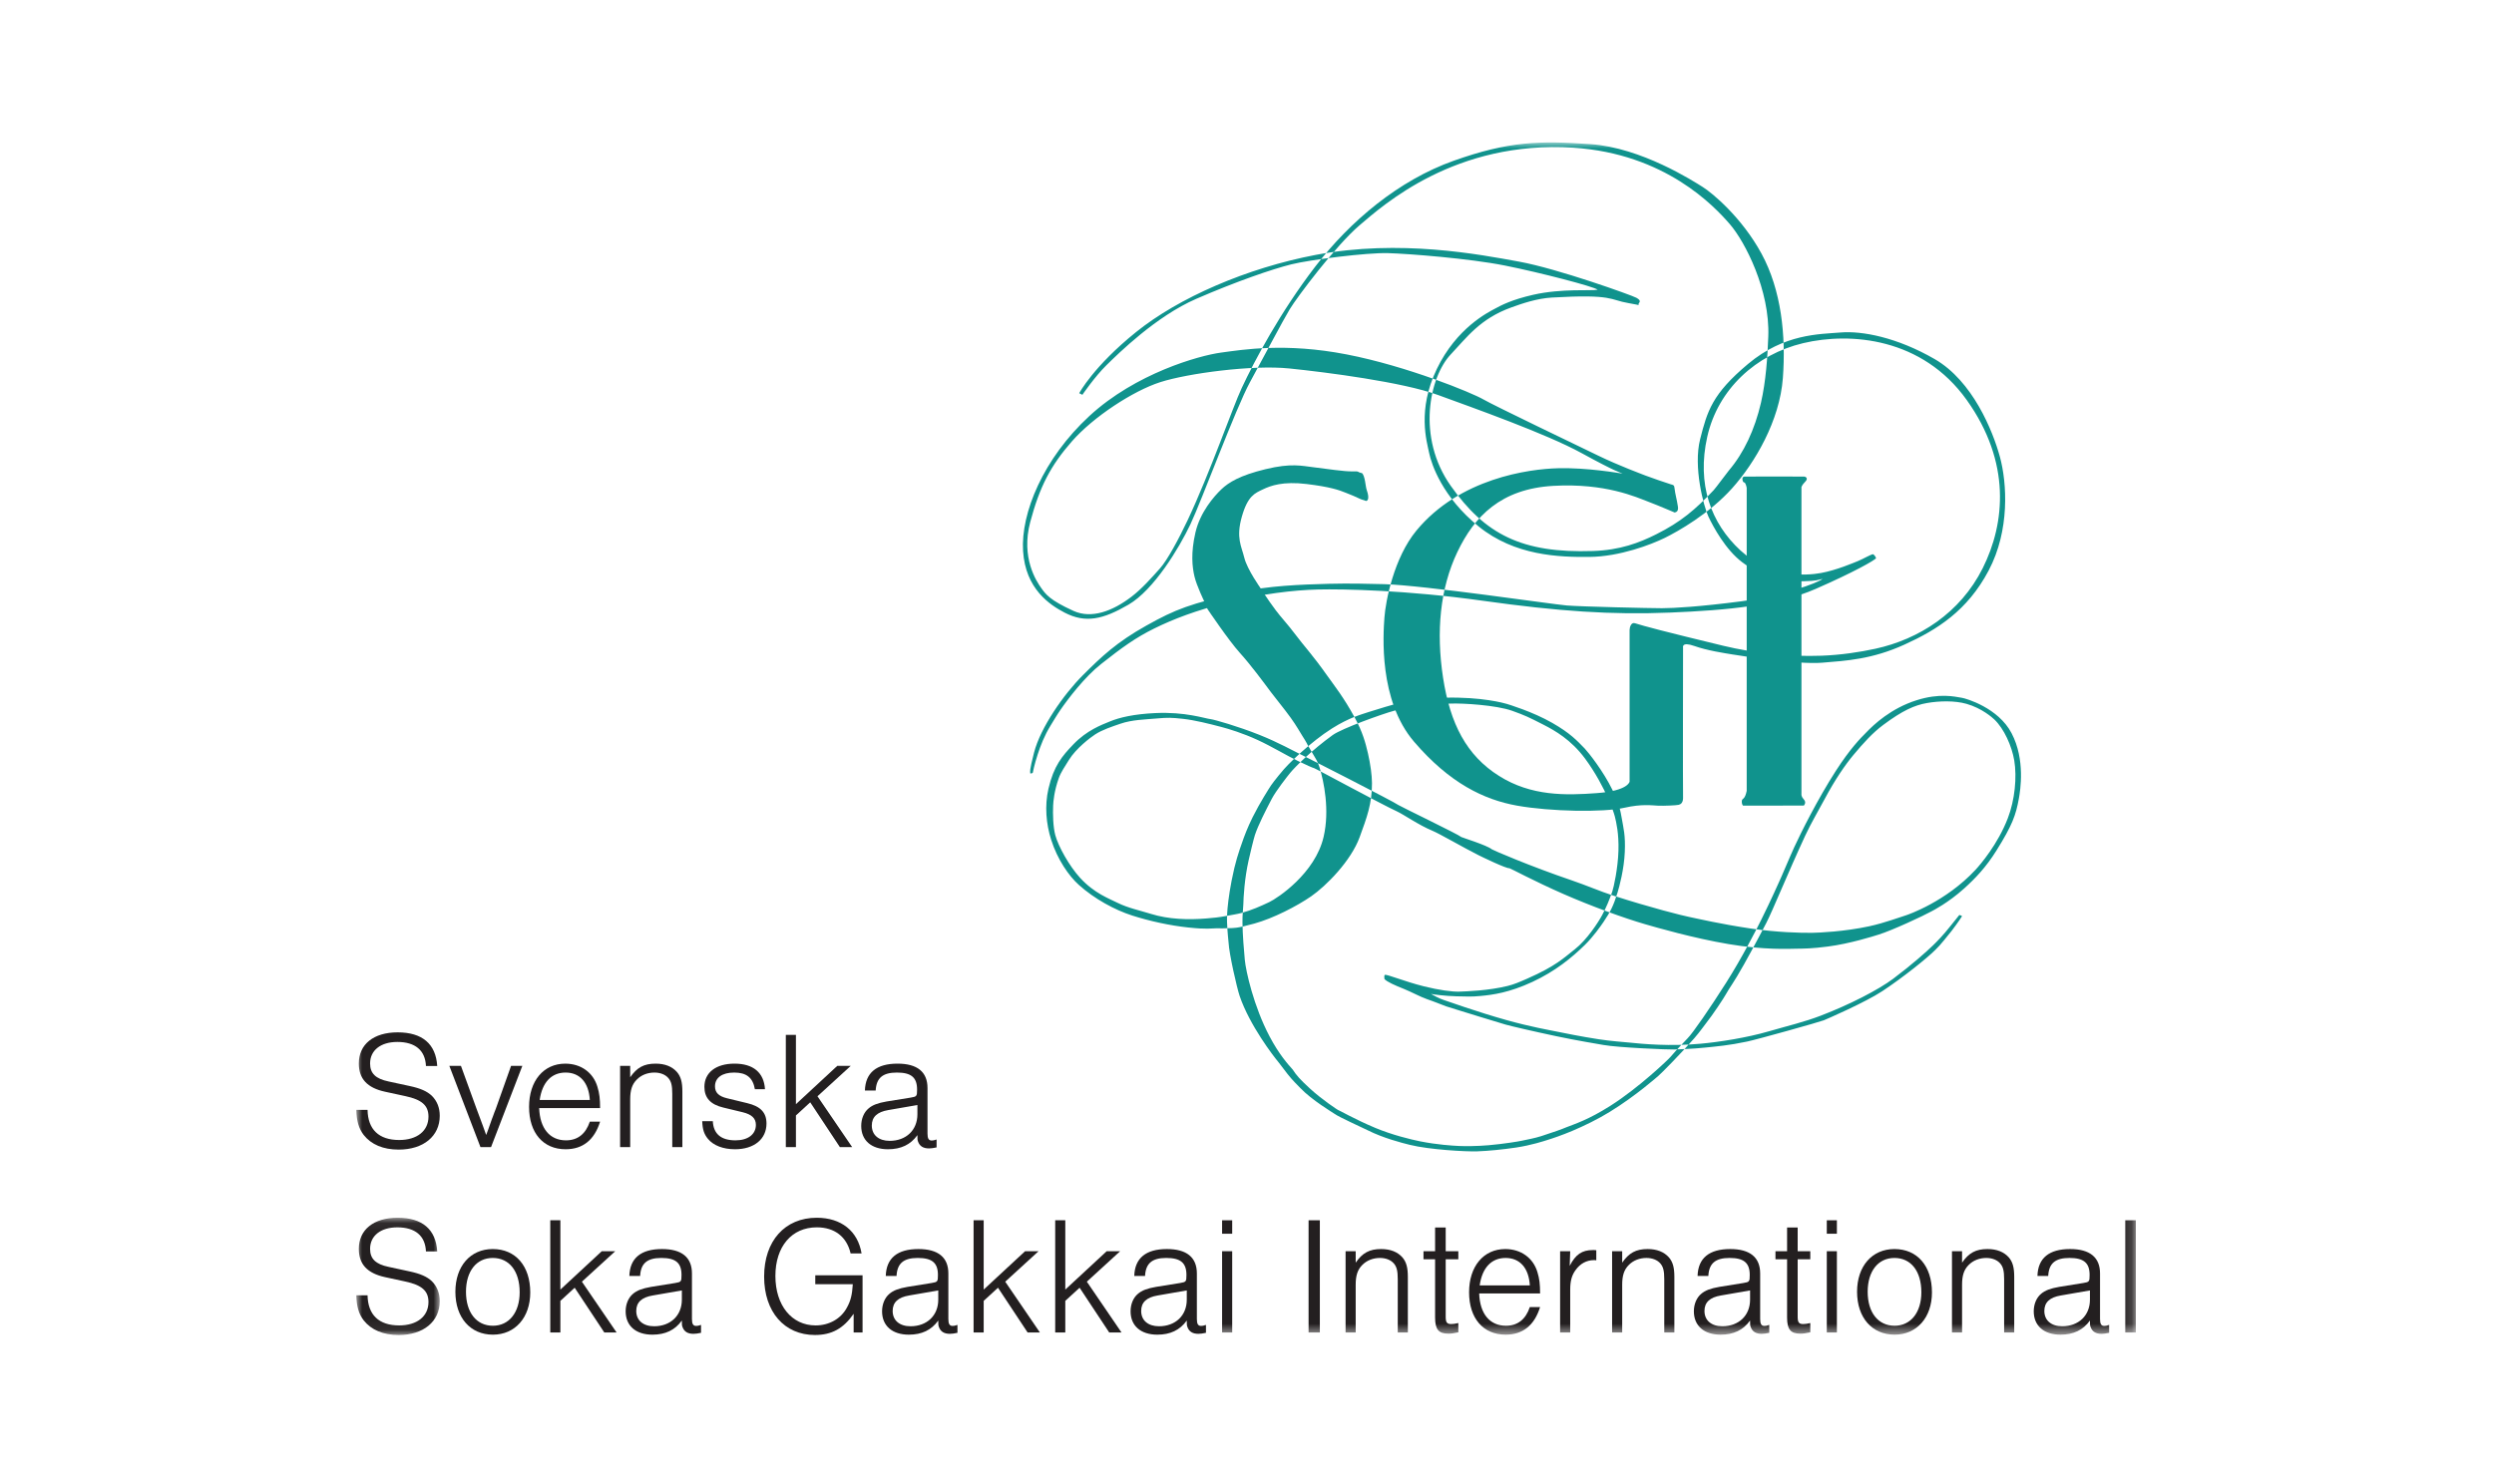
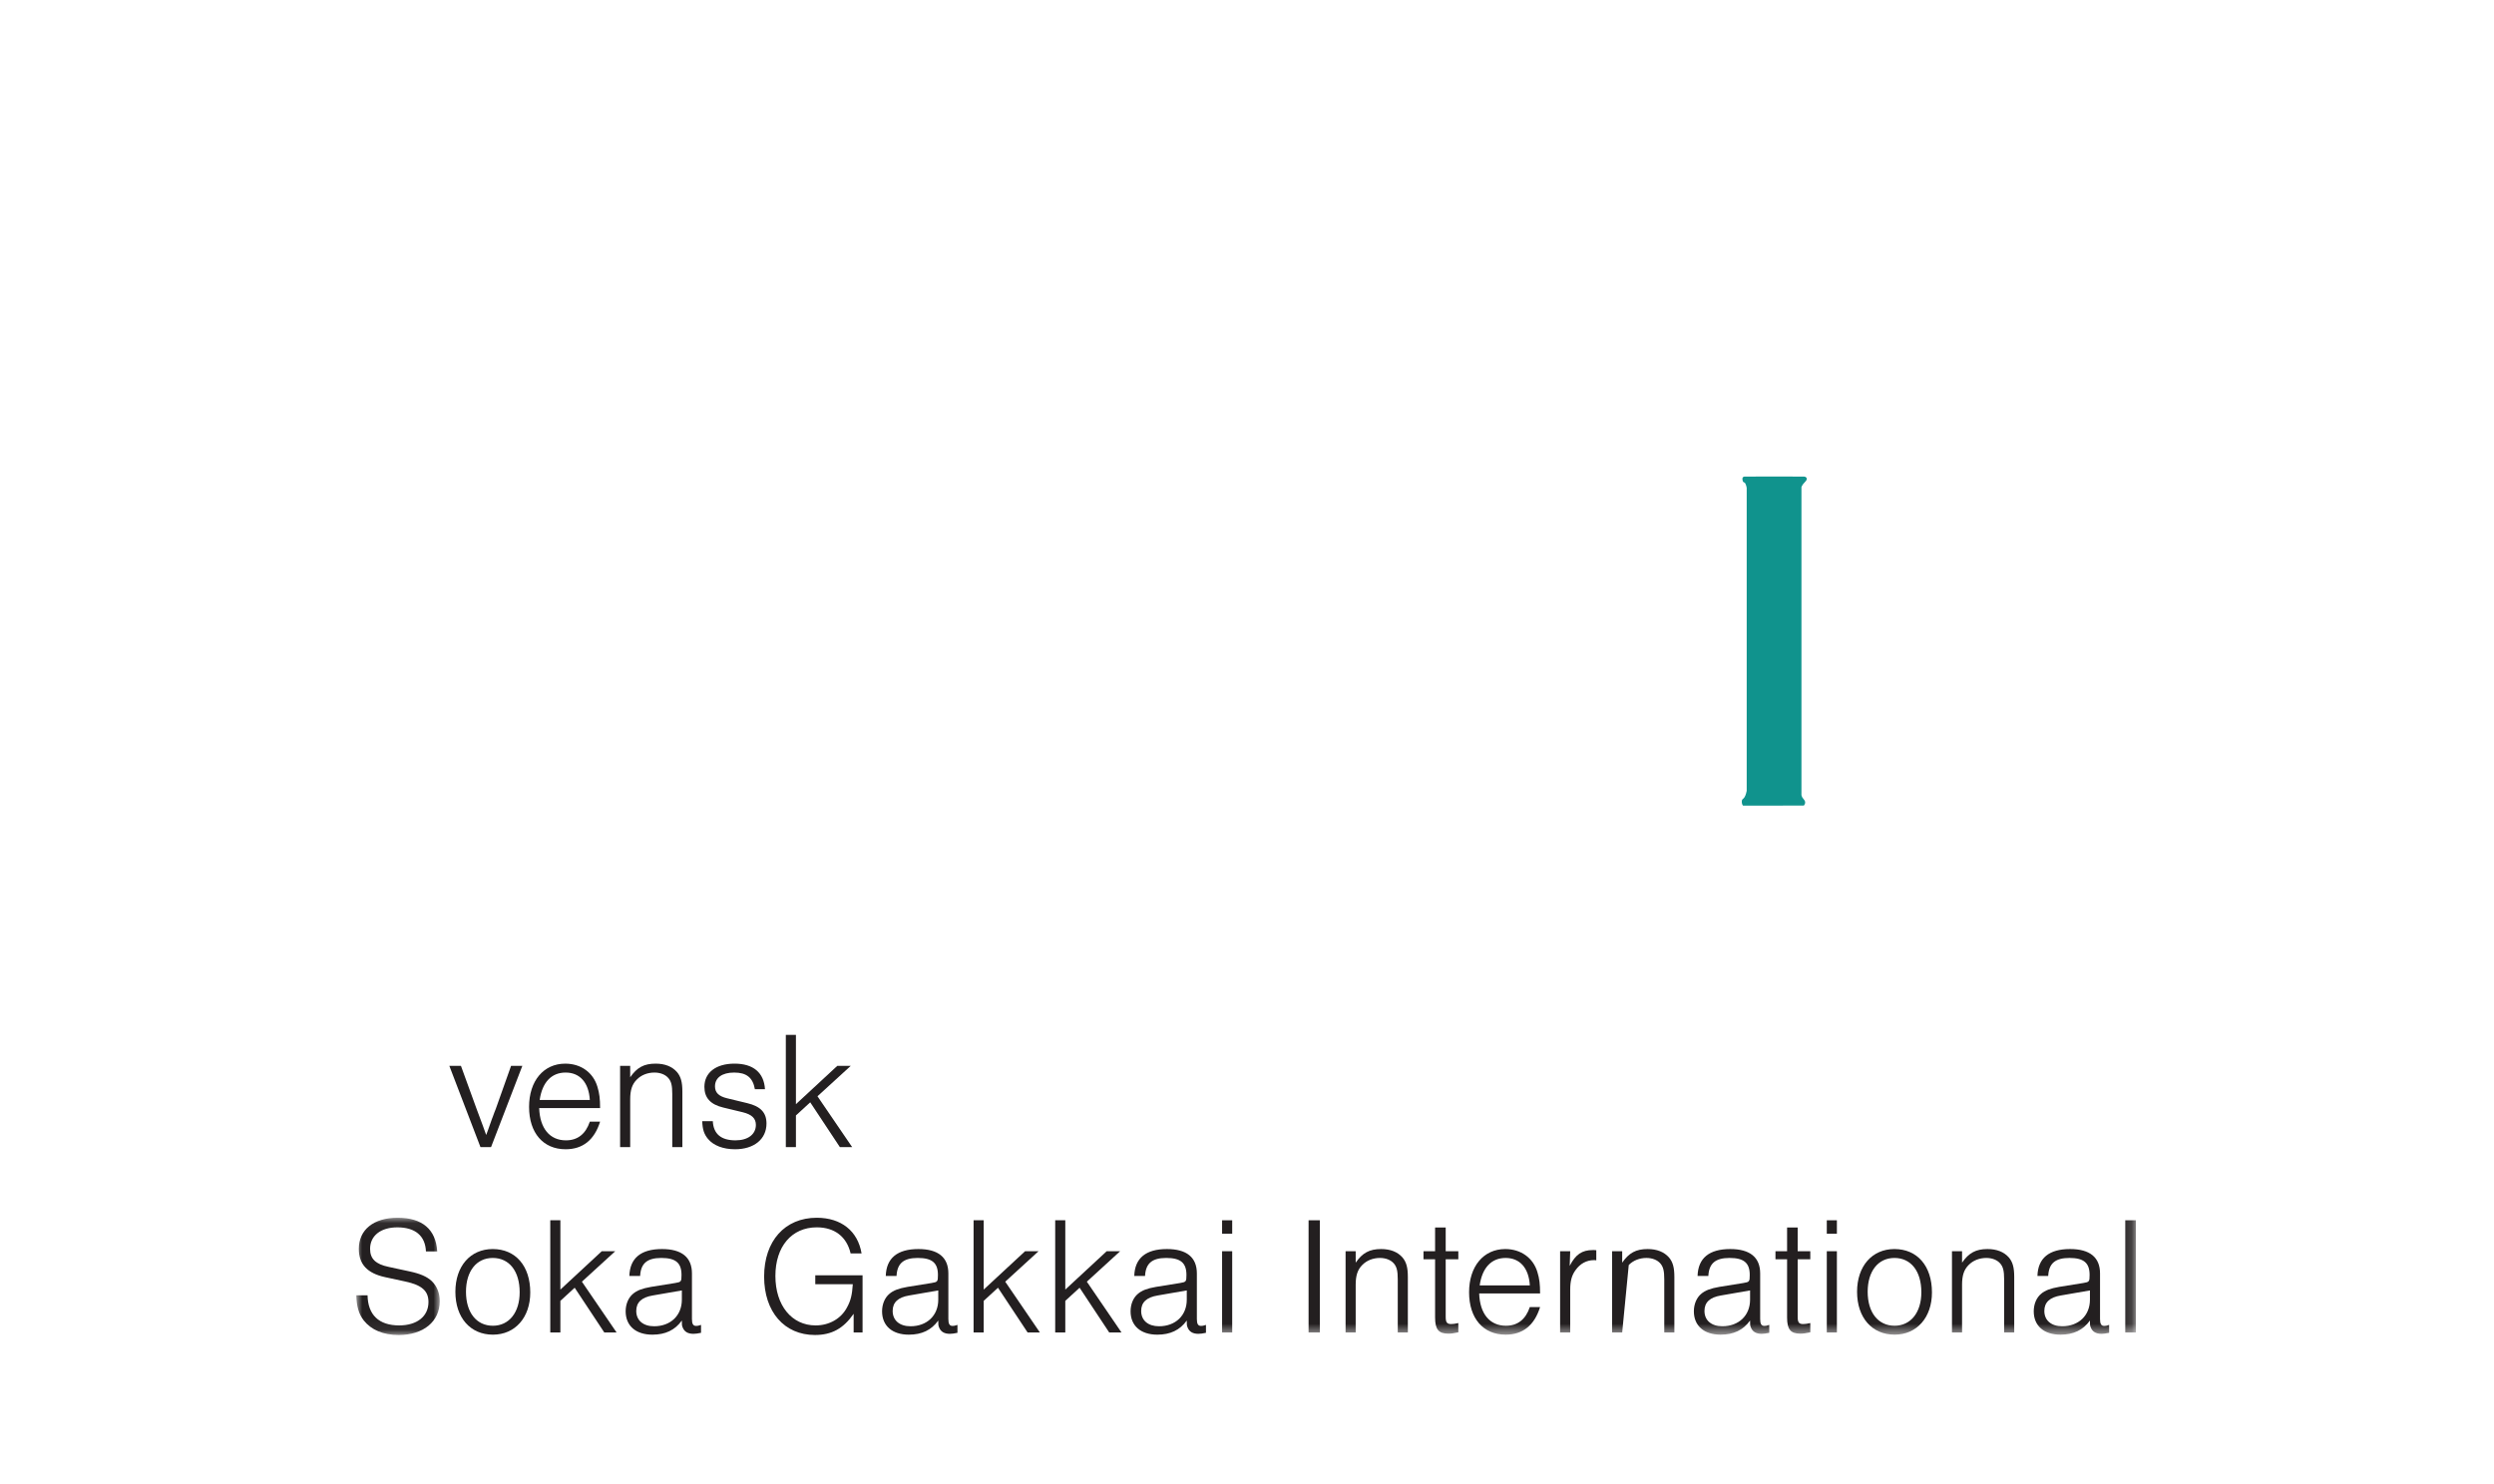
<svg xmlns="http://www.w3.org/2000/svg" xmlns:xlink="http://www.w3.org/1999/xlink" width="210px" height="125px" viewBox="0 0 210 125" version="1.1">
  <title>sgi-soka-gakkai-international</title>
  <desc>Created with Sketch.</desc>
  <defs>
    <polygon id="path-1" points="7.028 9.938 0 9.938 0 0.062 7.028 0.062" />
    <polygon id="path-3" points="0 100.443 149.844 100.443 149.844 0 0 0" />
  </defs>
  <g id="Symbols" stroke="none" stroke-width="1" fill="none" fill-rule="evenodd">
    <g id="sgi-soka-gakkai-international">
      <g id="Page-1" transform="translate(30, 12)">
        <g id="Group-3" transform="translate(0, 90.505)">
          <mask id="mask-2" fill="white">
            <use xlink:href="#path-1" />
          </mask>
          <g id="Clip-2" />
          <path d="M5.866,2.896 C5.809,1.578 4.959,0.87 3.457,0.87 C2.055,0.87 1.162,1.578 1.162,2.683 C1.162,3.519 1.629,3.973 2.72,4.199 L4.492,4.582 C5.413,4.78 5.951,5.021 6.362,5.404 C6.801,5.843 7.028,6.41 7.028,7.09 C7.028,8.804 5.653,9.938 3.57,9.938 C2.267,9.938 1.261,9.513 0.624,8.705 C0.213,8.167 0.028,7.558 -9.31677019e-05,6.594 L0.949,6.594 C0.978,8.238 1.899,9.13 3.613,9.13 C5.115,9.13 6.078,8.365 6.078,7.161 C6.078,6.226 5.526,5.73 4.123,5.432 L2.423,5.064 C0.921,4.738 0.213,3.973 0.213,2.683 C0.213,1.068 1.46,0.062 3.486,0.062 C5.554,0.062 6.702,1.04 6.815,2.896 L5.866,2.896 Z" id="Fill-1" fill="#231F20" mask="url(#mask-2)" />
        </g>
        <path d="M9.237,96.801 C9.237,98.544 10.115,99.663 11.504,99.663 C12.864,99.663 13.757,98.544 13.757,96.844 C13.757,95.059 12.878,93.953 11.49,93.953 C10.115,93.953 9.237,95.072 9.237,96.801 M14.649,96.858 C14.649,98.969 13.374,100.414 11.504,100.414 C9.605,100.414 8.344,98.983 8.344,96.801 C8.344,94.647 9.605,93.202 11.49,93.202 C13.417,93.202 14.649,94.633 14.649,96.858" id="Fill-4" fill="#231F20" />
        <polygon id="Fill-6" fill="#231F20" points="21.917 100.23 20.883 100.23 18.389 96.461 17.185 97.566 17.185 100.23 16.334 100.23 16.334 90.779 17.185 90.779 17.185 96.617 20.67 93.386 21.804 93.386 18.998 95.951" />
        <path d="M24.962,97.113 C24.027,97.269 23.574,97.694 23.574,98.416 C23.574,99.21 24.155,99.706 25.076,99.706 C26.465,99.706 27.414,98.799 27.414,97.467 L27.414,96.688 L24.962,97.113 Z M22.993,95.469 C23.036,93.967 23.971,93.202 25.742,93.202 C27.4,93.202 28.264,93.897 28.264,95.257 L28.264,99.096 C28.264,99.507 28.363,99.677 28.618,99.677 C28.732,99.677 28.816,99.663 29.029,99.592 L29.029,100.258 C28.732,100.315 28.59,100.343 28.391,100.343 C27.91,100.343 27.612,100.159 27.47,99.776 C27.414,99.606 27.414,99.592 27.414,99.224 C26.833,100.031 26.025,100.414 24.934,100.414 C23.532,100.414 22.681,99.663 22.681,98.445 C22.681,97.849 22.908,97.297 23.305,96.971 C23.631,96.688 24.084,96.518 24.821,96.39 L26.847,96.064 C27.357,95.979 27.385,95.951 27.385,95.384 C27.385,94.364 26.889,93.953 25.685,93.953 C24.495,93.953 23.956,94.407 23.9,95.469 L22.993,95.469 Z" id="Fill-8" fill="#231F20" />
        <path d="M42.629,95.413 L42.629,100.23 L41.878,100.23 L41.878,98.657 C41.014,99.904 40.022,100.442 38.62,100.442 C36.041,100.442 34.341,98.487 34.341,95.526 C34.341,92.522 36.083,90.567 38.776,90.567 C40.83,90.567 42.233,91.686 42.545,93.57 L41.623,93.57 C41.298,92.168 40.278,91.374 38.776,91.374 C36.664,91.374 35.29,92.99 35.29,95.469 C35.29,97.949 36.664,99.635 38.676,99.635 C39.824,99.635 40.816,99.068 41.312,98.133 C41.638,97.552 41.751,97.042 41.808,96.164 L38.648,96.164 L38.648,95.413 L42.629,95.413 Z" id="Fill-10" fill="#231F20" />
        <path d="M46.553,97.113 C45.618,97.269 45.164,97.694 45.164,98.416 C45.164,99.21 45.745,99.706 46.666,99.706 C48.055,99.706 49.004,98.799 49.004,97.467 L49.004,96.688 L46.553,97.113 Z M44.584,95.469 C44.626,93.967 45.561,93.202 47.332,93.202 C48.99,93.202 49.854,93.897 49.854,95.257 L49.854,99.096 C49.854,99.507 49.954,99.677 50.209,99.677 C50.322,99.677 50.407,99.663 50.62,99.592 L50.62,100.258 C50.322,100.315 50.181,100.343 49.982,100.343 C49.5,100.343 49.203,100.159 49.061,99.776 C49.004,99.606 49.004,99.592 49.004,99.224 C48.423,100.031 47.616,100.414 46.525,100.414 C45.122,100.414 44.272,99.663 44.272,98.445 C44.272,97.849 44.499,97.297 44.895,96.971 C45.221,96.688 45.675,96.518 46.411,96.39 L48.437,96.064 C48.948,95.979 48.976,95.951 48.976,95.384 C48.976,94.364 48.48,93.953 47.276,93.953 C46.086,93.953 45.547,94.407 45.49,95.469 L44.584,95.469 Z" id="Fill-12" fill="#231F20" />
        <polygon id="Fill-14" fill="#231F20" points="57.561 100.23 56.527 100.23 54.033 96.461 52.829 97.566 52.829 100.23 51.978 100.23 51.978 90.779 52.829 90.779 52.829 96.617 56.314 93.386 57.448 93.386 54.643 95.951" />
        <polygon id="Fill-16" fill="#231F20" points="64.433 100.23 63.398 100.23 60.905 96.461 59.7 97.566 59.7 100.23 58.85 100.23 58.85 90.779 59.7 90.779 59.7 96.617 63.185 93.386 64.319 93.386 61.514 95.951" />
        <path d="M67.478,97.113 C66.543,97.269 66.089,97.694 66.089,98.416 C66.089,99.21 66.67,99.706 67.591,99.706 C68.98,99.706 69.929,98.799 69.929,97.467 L69.929,96.688 L67.478,97.113 Z M65.508,95.469 C65.551,93.967 66.486,93.202 68.257,93.202 C69.915,93.202 70.779,93.897 70.779,95.257 L70.779,99.096 C70.779,99.507 70.878,99.677 71.134,99.677 C71.247,99.677 71.332,99.663 71.545,99.592 L71.545,100.258 C71.247,100.315 71.105,100.343 70.907,100.343 C70.425,100.343 70.127,100.159 69.986,99.776 C69.929,99.606 69.929,99.592 69.929,99.224 C69.348,100.031 68.541,100.414 67.449,100.414 C66.047,100.414 65.197,99.663 65.197,98.445 C65.197,97.849 65.423,97.297 65.82,96.971 C66.146,96.688 66.599,96.518 67.336,96.39 L69.362,96.064 C69.872,95.979 69.901,95.951 69.901,95.384 C69.901,94.364 69.405,93.953 68.2,93.953 C67.01,93.953 66.472,94.407 66.415,95.469 L65.508,95.469 Z" id="Fill-18" fill="#231F20" />
        <mask id="mask-4" fill="white">
          <use xlink:href="#path-3" />
        </mask>
        <g id="Clip-21" />
        <path d="M72.903,100.23 L73.754,100.23 L73.754,93.386 L72.903,93.386 L72.903,100.23 Z M72.903,91.913 L73.754,91.913 L73.754,90.78 L72.903,90.78 L72.903,91.913 Z" id="Fill-20" fill="#231F20" mask="url(#mask-4)" />
        <polygon id="Fill-22" fill="#231F20" mask="url(#mask-4)" points="80.185 100.23 81.134 100.23 81.134 90.779 80.185 90.779" />
        <path d="M84.152,93.386 L84.152,94.35 C84.718,93.528 85.314,93.202 86.291,93.202 C87.07,93.202 87.68,93.443 88.091,93.91 C88.416,94.293 88.544,94.761 88.544,95.554 L88.544,100.23 L87.694,100.23 L87.694,95.753 C87.694,95.044 87.609,94.704 87.368,94.421 C87.113,94.123 86.688,93.953 86.192,93.953 C85.611,93.953 85.073,94.166 84.704,94.548 C84.307,94.945 84.152,95.441 84.152,96.206 L84.152,100.23 L83.301,100.23 L83.301,93.386 L84.152,93.386 Z" id="Fill-23" fill="#231F20" mask="url(#mask-4)" />
        <path d="M92.794,94.066 L91.731,94.066 L91.731,98.898 C91.731,99.38 91.83,99.521 92.199,99.521 C92.369,99.521 92.525,99.493 92.794,99.437 L92.794,100.216 C92.397,100.301 92.199,100.329 91.958,100.329 C91.136,100.329 90.838,99.975 90.838,98.969 L90.838,94.066 L89.861,94.066 L89.861,93.387 L90.838,93.387 L90.838,91.389 L91.731,91.389 L91.731,93.387 L92.794,93.387 L92.794,94.066 Z" id="Fill-24" fill="#231F20" mask="url(#mask-4)" />
        <path d="M98.815,96.263 C98.73,94.803 97.979,93.953 96.775,93.953 C95.585,93.953 94.805,94.775 94.593,96.263 L98.815,96.263 Z M94.55,96.943 C94.607,98.657 95.443,99.663 96.803,99.663 C97.781,99.663 98.461,99.139 98.815,98.09 L99.679,98.09 C99.198,99.635 98.22,100.414 96.775,100.414 C94.89,100.414 93.7,99.04 93.7,96.843 C93.7,94.662 94.919,93.202 96.747,93.202 C98.064,93.202 99.099,93.953 99.453,95.143 C99.623,95.696 99.679,96.164 99.679,96.943 L94.55,96.943 Z" id="Fill-25" fill="#231F20" mask="url(#mask-4)" />
        <path d="M102.215,93.386 L102.172,94.619 C102.668,93.655 103.206,93.287 104.128,93.287 C104.227,93.287 104.297,93.287 104.411,93.302 L104.411,94.152 C104.326,94.137 104.241,94.137 104.213,94.137 C103.589,94.137 103.051,94.435 102.668,94.973 C102.342,95.413 102.215,95.908 102.215,96.617 L102.215,100.23 L101.365,100.23 L101.365,93.386 L102.215,93.386 Z" id="Fill-26" fill="#231F20" mask="url(#mask-4)" />
-         <path d="M106.592,93.386 L106.592,94.35 C107.159,93.528 107.754,93.202 108.732,93.202 C109.511,93.202 110.12,93.443 110.531,93.91 C110.857,94.293 110.985,94.761 110.985,95.554 L110.985,100.23 L110.134,100.23 L110.134,95.753 C110.134,95.044 110.05,94.704 109.809,94.421 C109.554,94.123 109.128,93.953 108.632,93.953 C108.052,93.953 107.513,94.166 107.145,94.548 C106.748,94.945 106.592,95.441 106.592,96.206 L106.592,100.23 L105.742,100.23 L105.742,93.386 L106.592,93.386 Z" id="Fill-27" fill="#231F20" mask="url(#mask-4)" />
+         <path d="M106.592,93.386 L106.592,94.35 C107.159,93.528 107.754,93.202 108.732,93.202 C109.511,93.202 110.12,93.443 110.531,93.91 C110.857,94.293 110.985,94.761 110.985,95.554 L110.985,100.23 L110.134,100.23 L110.134,95.753 C110.134,95.044 110.05,94.704 109.809,94.421 C109.554,94.123 109.128,93.953 108.632,93.953 C108.052,93.953 107.513,94.166 107.145,94.548 L106.592,100.23 L105.742,100.23 L105.742,93.386 L106.592,93.386 Z" id="Fill-27" fill="#231F20" mask="url(#mask-4)" />
        <path d="M114.909,97.113 C113.973,97.269 113.52,97.694 113.52,98.416 C113.52,99.21 114.101,99.706 115.022,99.706 C116.411,99.706 117.36,98.799 117.36,97.467 L117.36,96.688 L114.909,97.113 Z M112.939,95.469 C112.982,93.967 113.917,93.202 115.688,93.202 C117.346,93.202 118.21,93.897 118.21,95.257 L118.21,99.096 C118.21,99.507 118.309,99.677 118.564,99.677 C118.678,99.677 118.762,99.663 118.975,99.592 L118.975,100.258 C118.678,100.315 118.536,100.343 118.338,100.343 C117.856,100.343 117.558,100.159 117.416,99.776 C117.36,99.606 117.36,99.592 117.36,99.224 C116.779,100.031 115.971,100.414 114.88,100.414 C113.478,100.414 112.627,99.663 112.627,98.445 C112.627,97.849 112.854,97.297 113.251,96.971 C113.577,96.688 114.03,96.518 114.767,96.39 L116.793,96.064 C117.303,95.979 117.332,95.951 117.332,95.384 C117.332,94.364 116.835,93.953 115.631,93.953 C114.441,93.953 113.903,94.407 113.846,95.469 L112.939,95.469 Z" id="Fill-28" fill="#231F20" mask="url(#mask-4)" />
        <path d="M122.431,94.066 L121.368,94.066 L121.368,98.898 C121.368,99.38 121.468,99.521 121.836,99.521 C122.006,99.521 122.162,99.493 122.431,99.437 L122.431,100.216 C122.035,100.301 121.836,100.329 121.595,100.329 C120.773,100.329 120.476,99.975 120.476,98.969 L120.476,94.066 L119.498,94.066 L119.498,93.387 L120.476,93.387 L120.476,91.389 L121.368,91.389 L121.368,93.387 L122.431,93.387 L122.431,94.066 Z" id="Fill-29" fill="#231F20" mask="url(#mask-4)" />
        <path d="M123.82,100.23 L124.67,100.23 L124.67,93.386 L123.82,93.386 L123.82,100.23 Z M123.82,91.913 L124.67,91.913 L124.67,90.78 L123.82,90.78 L123.82,91.913 Z" id="Fill-30" fill="#231F20" mask="url(#mask-4)" />
        <path d="M127.262,96.801 C127.262,98.544 128.14,99.663 129.529,99.663 C130.889,99.663 131.782,98.544 131.782,96.844 C131.782,95.059 130.903,93.953 129.515,93.953 C128.14,93.953 127.262,95.072 127.262,96.801 M132.675,96.858 C132.675,98.969 131.399,100.414 129.529,100.414 C127.63,100.414 126.369,98.983 126.369,96.801 C126.369,94.647 127.63,93.202 129.515,93.202 C131.442,93.202 132.675,94.633 132.675,96.858" id="Fill-31" fill="#231F20" mask="url(#mask-4)" />
        <path d="M135.21,93.386 L135.21,94.35 C135.776,93.528 136.372,93.202 137.349,93.202 C138.129,93.202 138.738,93.443 139.149,93.91 C139.475,94.293 139.602,94.761 139.602,95.554 L139.602,100.23 L138.752,100.23 L138.752,95.753 C138.752,95.044 138.667,94.704 138.426,94.421 C138.171,94.123 137.746,93.953 137.25,93.953 C136.669,93.953 136.131,94.166 135.762,94.548 C135.366,94.945 135.21,95.441 135.21,96.206 L135.21,100.23 L134.36,100.23 L134.36,93.386 L135.21,93.386 Z" id="Fill-32" fill="#231F20" mask="url(#mask-4)" />
        <path d="M143.526,97.113 C142.591,97.269 142.137,97.694 142.137,98.416 C142.137,99.21 142.718,99.706 143.639,99.706 C145.028,99.706 145.977,98.799 145.977,97.467 L145.977,96.688 L143.526,97.113 Z M141.557,95.469 C141.599,93.967 142.534,93.202 144.305,93.202 C145.963,93.202 146.827,93.897 146.827,95.257 L146.827,99.096 C146.827,99.507 146.926,99.677 147.182,99.677 C147.295,99.677 147.38,99.663 147.593,99.592 L147.593,100.258 C147.295,100.315 147.154,100.343 146.955,100.343 C146.473,100.343 146.176,100.159 146.034,99.776 C145.977,99.606 145.977,99.592 145.977,99.224 C145.396,100.031 144.589,100.414 143.498,100.414 C142.095,100.414 141.245,99.663 141.245,98.445 C141.245,97.849 141.472,97.297 141.868,96.971 C142.194,96.688 142.648,96.518 143.384,96.39 L145.41,96.064 C145.921,95.979 145.949,95.951 145.949,95.384 C145.949,94.364 145.453,93.953 144.249,93.953 C143.058,93.953 142.52,94.407 142.463,95.469 L141.557,95.469 Z" id="Fill-33" fill="#231F20" mask="url(#mask-4)" />
        <polygon id="Fill-34" fill="#231F20" mask="url(#mask-4)" points="148.952 100.23 149.844 100.23 149.844 90.779 148.952 90.779" />
-         <path d="M5.866,77.785 C5.809,76.467 4.959,75.759 3.457,75.759 C2.055,75.759 1.162,76.467 1.162,77.572 C1.162,78.408 1.629,78.861 2.72,79.088 L4.492,79.471 C5.413,79.669 5.951,79.91 6.362,80.293 C6.801,80.732 7.028,81.298 7.028,81.979 C7.028,83.693 5.653,84.827 3.57,84.827 C2.267,84.827 1.261,84.402 0.624,83.594 C0.213,83.056 0.028,82.446 -9.31677019e-05,81.483 L0.949,81.483 C0.978,83.126 1.899,84.019 3.613,84.019 C5.115,84.019 6.078,83.254 6.078,82.049 C6.078,81.114 5.526,80.618 4.123,80.321 L2.423,79.952 C0.921,79.627 0.213,78.861 0.213,77.572 C0.213,75.957 1.46,74.951 3.486,74.951 C5.554,74.951 6.702,75.928 6.815,77.785 L5.866,77.785 Z" id="Fill-35" fill="#231F20" mask="url(#mask-4)" />
        <path d="M10.455,84.614 L7.834,77.771 L8.812,77.771 L10.13,81.398 C10.569,82.574 10.838,83.296 10.937,83.594 C11.065,83.254 11.107,83.155 11.291,82.616 C11.391,82.347 11.475,82.078 11.504,82.035 C11.575,81.823 11.66,81.61 11.745,81.398 L13.034,77.771 L13.983,77.771 L11.348,84.614 L10.455,84.614 Z" id="Fill-36" fill="#231F20" mask="url(#mask-4)" />
        <path d="M19.665,80.647 C19.58,79.188 18.829,78.337 17.624,78.337 C16.434,78.337 15.655,79.159 15.442,80.647 L19.665,80.647 Z M15.4,81.327 C15.456,83.041 16.293,84.047 17.653,84.047 C18.63,84.047 19.31,83.523 19.665,82.474 L20.529,82.474 C20.047,84.019 19.07,84.798 17.624,84.798 C15.74,84.798 14.549,83.424 14.549,81.228 C14.549,79.046 15.768,77.587 17.596,77.587 C18.914,77.587 19.948,78.337 20.302,79.528 C20.472,80.08 20.529,80.548 20.529,81.327 L15.4,81.327 Z" id="Fill-37" fill="#231F20" mask="url(#mask-4)" />
        <path d="M23.064,77.771 L23.064,78.734 C23.631,77.912 24.226,77.586 25.204,77.586 C25.983,77.586 26.592,77.827 27.003,78.294 C27.329,78.677 27.457,79.145 27.457,79.938 L27.457,84.614 L26.606,84.614 L26.606,80.137 C26.606,79.428 26.522,79.088 26.28,78.805 C26.026,78.507 25.6,78.337 25.105,78.337 C24.523,78.337 23.985,78.55 23.617,78.932 C23.22,79.329 23.064,79.825 23.064,80.59 L23.064,84.614 L22.214,84.614 L22.214,77.771 L23.064,77.771 Z" id="Fill-38" fill="#231F20" mask="url(#mask-4)" />
        <path d="M33.563,79.74 C33.392,78.762 32.854,78.337 31.82,78.337 C30.8,78.337 30.204,78.776 30.204,79.499 C30.204,80.023 30.516,80.335 31.225,80.505 L32.925,80.916 C34.044,81.185 34.54,81.71 34.54,82.63 C34.54,83.948 33.491,84.798 31.89,84.798 C30.899,84.798 30.077,84.487 29.609,83.92 C29.284,83.523 29.156,83.14 29.128,82.432 L30.02,82.432 C30.077,83.509 30.715,84.047 31.933,84.047 C32.982,84.047 33.647,83.537 33.647,82.744 C33.647,82.191 33.293,81.865 32.542,81.681 L30.899,81.284 C29.822,81.029 29.312,80.462 29.312,79.542 C29.312,78.337 30.29,77.586 31.848,77.586 C33.421,77.586 34.328,78.337 34.413,79.74 L33.563,79.74 Z" id="Fill-39" fill="#231F20" mask="url(#mask-4)" />
        <polygon id="Fill-40" fill="#231F20" mask="url(#mask-4)" points="41.751 84.614 40.717 84.614 38.223 80.845 37.019 81.95 37.019 84.614 36.168 84.614 36.168 75.163 37.019 75.163 37.019 81.001 40.504 77.771 41.638 77.771 38.833 80.335" />
-         <path d="M44.797,81.497 C43.862,81.653 43.408,82.078 43.408,82.8 C43.408,83.594 43.989,84.09 44.91,84.09 C46.299,84.09 47.248,83.183 47.248,81.851 L47.248,81.072 L44.797,81.497 Z M42.827,79.853 C42.87,78.351 43.805,77.586 45.576,77.586 C47.234,77.586 48.098,78.281 48.098,79.641 L48.098,83.48 C48.098,83.891 48.197,84.062 48.453,84.062 C48.566,84.062 48.651,84.047 48.863,83.976 L48.863,84.642 C48.566,84.699 48.424,84.727 48.226,84.727 C47.744,84.727 47.446,84.543 47.305,84.161 C47.248,83.99 47.248,83.976 47.248,83.608 C46.667,84.416 45.86,84.798 44.768,84.798 C43.366,84.798 42.516,84.047 42.516,82.829 C42.516,82.234 42.742,81.681 43.139,81.355 C43.465,81.072 43.918,80.902 44.655,80.774 L46.681,80.448 C47.191,80.363 47.22,80.335 47.22,79.768 C47.22,78.748 46.724,78.337 45.519,78.337 C44.329,78.337 43.791,78.791 43.734,79.853 L42.827,79.853 Z" id="Fill-41" fill="#231F20" mask="url(#mask-4)" />
-         <path d="M76.156,37.561 C76.156,37.561 75.015,35.964 74.775,34.982 C74.535,34 74.061,33.309 74.563,31.528 C75.065,29.748 75.673,29.54 76.34,29.218 C77.007,28.897 78.045,28.529 80.009,28.766 C81.973,29.003 82.746,29.268 83.329,29.508 C83.912,29.748 84.074,29.801 84.392,29.96 C84.71,30.119 84.763,30.085 85.022,30.194 C85.337,30.144 85.187,29.564 85.081,29.272 C84.975,28.978 84.947,28.081 84.682,27.85 C84.23,27.762 84.526,27.678 83.887,27.703 C83.248,27.728 81.63,27.479 80.62,27.357 C79.61,27.239 78.734,26.989 76.555,27.519 C74.376,28.049 73.447,28.636 72.836,29.218 C72.225,29.801 71.056,31.129 70.657,32.857 C70.258,34.583 70.389,35.756 70.576,36.55 C70.763,37.345 71.399,38.649 71.399,38.649 L71.673,39.297 C71.673,39.297 73.45,41.938 74.382,42.969 C75.314,44.001 76.359,45.414 77.026,46.311 C77.397,46.81 78.126,47.683 78.697,48.478 C79.158,49.117 79.492,49.718 79.654,49.971 C80.019,50.535 80.118,50.769 80.118,50.769 L80.757,51.851 C80.757,51.851 80.954,52.144 81.106,52.633 C81.478,53.837 81.973,56.234 81.453,58.476 C80.745,61.562 77.565,63.654 76.873,63.981 C76.125,64.336 75.408,64.655 74.529,64.897 C74.192,64.991 73.659,65.069 73.26,65.147 C72.611,65.272 72.165,65.309 71.573,65.359 C70.021,65.487 68.378,65.427 66.941,64.982 C65.962,64.679 64.968,64.473 64.104,64.043 C63.387,63.682 62.134,63.239 60.943,61.933 C60.033,60.941 59.119,59.295 58.86,58.348 C58.67,57.65 58.645,56.564 58.676,55.851 C58.692,55.495 58.764,54.638 59.144,53.556 C59.325,53.042 59.687,52.527 59.995,52.023 C60.612,51.015 61.841,50.102 62.212,49.859 C62.804,49.472 63.627,49.201 64.337,48.958 C65.332,48.615 66.43,48.603 67.468,48.509 C68.297,48.437 68.64,48.437 69.615,48.546 C70.625,48.659 71.767,48.949 72.864,49.236 C73.459,49.391 74.675,49.762 75.904,50.33 C77.122,50.891 78.351,51.648 79.295,52.097 C80.022,52.443 80.536,52.681 80.639,52.693 C80.739,52.705 86.359,55.764 87.606,56.331 C88.192,56.599 89.446,57.487 90.605,57.968 C91.216,58.22 93.296,59.43 94.493,60.028 C94.792,60.178 96.831,61.166 97.093,61.126 C97.146,61.116 99.184,62.22 101.644,63.298 C104.001,64.33 106.744,65.328 108.509,65.839 C109.435,66.107 112.573,67.017 115.561,67.519 C118.574,68.027 120.649,67.914 121.293,67.905 C121.926,67.896 122.556,67.9 123.919,67.722 C125.748,67.485 127.71,66.868 128.193,66.715 C129.296,66.375 131.965,65.135 132.641,64.757 C132.788,64.677 134.041,64.043 135.385,62.834 C136.333,61.977 137.221,61.051 138.109,59.632 C139.434,57.512 139.74,56.664 139.995,55.246 C140.108,54.588 140.553,51.995 139.378,49.753 C138.256,47.608 135.544,46.832 135.213,46.776 C134.599,46.676 133.318,46.358 131.369,46.982 C129.224,47.664 127.795,49.006 127.113,49.72 C126.642,50.191 125.78,51.068 124.586,52.92 C123.046,55.311 121.64,58.137 121.078,59.358 C120.683,60.217 120.022,61.818 119.785,62.316 C119.769,62.345 119.158,63.738 118.307,65.455 C117.874,66.332 116.692,68.645 115.345,70.771 C113.996,72.9 112.521,75.036 112.103,75.447 C112.057,75.497 111.065,76.529 110.663,77.015 C110.495,77.221 108.007,79.606 105.613,81.127 C103.727,82.327 102.583,82.671 101.844,82.964 C101.573,83.086 100.8,83.362 99.771,83.693 C99.219,83.87 98.636,83.97 98.14,84.079 C97.861,84.141 96.593,84.35 95.349,84.458 C94.343,84.545 93.363,84.545 92.859,84.522 C92.296,84.495 91.026,84.419 89.586,84.132 C88.804,83.977 87.226,83.593 85.817,83.004 C84.118,82.296 82.656,81.455 82.646,81.479 C82.643,81.486 81.327,80.626 80.307,79.691 C79.469,78.921 79.149,78.555 78.853,78.091 C78.441,77.632 77.699,76.806 76.904,75.3 C75.564,72.766 74.904,69.793 74.815,68.838 C74.74,68.029 74.63,66.747 74.618,65.688 C74.61,65.042 74.688,64.447 74.691,64.19 C74.706,63.538 74.791,62.005 75.137,60.458 C75.252,59.928 75.567,58.635 75.667,58.329 C75.944,57.494 76.566,56.279 77.078,55.297 C77.431,54.618 78.392,53.395 78.641,53.092 C79.036,52.609 80.442,51.193 82.219,49.909 C82.996,49.348 86.447,48.116 87.366,47.87 C88.392,47.586 90.25,47.331 92.161,47.259 C93.165,47.222 95.961,47.384 97.327,47.867 C98.424,48.263 98.686,48.387 99.967,49.042 C100.93,49.535 102.287,50.302 103.465,51.892 C104.333,53.067 104.996,54.323 105.428,55.3 C105.716,55.954 105.901,56.482 105.975,56.777 C106.089,57.235 106.32,58.205 106.277,59.648 C106.233,61.144 105.877,62.75 105.758,63.09 C105.498,63.835 105.254,64.414 104.91,65.065 C104.598,65.654 103.623,67.162 102.598,67.959 C101.688,68.667 101.03,69.36 98.58,70.434 C97.933,70.718 97.484,70.91 96.949,71.042 C95.349,71.438 93.498,71.5 92.862,71.522 C92.301,71.542 91.163,71.394 89.888,71.073 C88.301,70.677 86.839,70.07 86.612,70.104 C86.578,70.123 86.54,70.197 86.574,70.459 C86.793,70.702 87.457,70.992 88.165,71.273 C88.822,71.535 89.617,71.974 90.156,72.155 C90.683,72.33 91.634,72.719 91.778,72.763 C92.014,72.832 92.594,73.015 92.847,73.097 C92.919,73.122 96.365,74.184 96.769,74.296 C97.292,74.441 99.012,74.844 101.039,75.274 C102.764,75.641 104.492,75.919 105.018,76.014 C106.235,76.236 110.513,76.415 110.978,76.395 C111.634,76.367 112.507,76.344 113.56,76.236 C114.574,76.132 115.561,76.054 117.119,75.725 C117.999,75.539 123.18,74.088 123.569,73.935 C123.738,73.87 127.039,72.442 128.498,71.479 C130.278,70.303 132.326,68.651 132.969,67.996 C133.421,67.575 134.001,66.802 134.325,66.413 C134.4,66.322 134.954,65.577 135.204,65.175 C135.188,65.106 135.066,65.109 134.979,65.066 C134.82,65.278 134.49,65.664 134.169,66.073 C133.651,66.734 133.093,67.307 132.76,67.628 C132.183,68.186 131.008,69.234 129.396,70.447 C128.168,71.36 125.792,72.595 123.314,73.545 C121.901,74.088 120.561,74.394 118.955,74.861 C117.079,75.41 114.729,75.768 113.201,75.908 C110.632,76.145 108.332,75.932 107.156,75.809 C106.686,75.759 105.683,75.696 104.624,75.534 C103.14,75.308 101.542,74.98 101.142,74.898 C100.389,74.742 98.929,74.499 96.846,73.916 C94.374,73.227 91.721,72.271 91.572,72.227 C91.248,72.133 90.618,71.796 90.487,71.713 C90.711,71.762 91.721,71.893 92.644,71.915 C93.586,71.937 93.894,71.958 94.661,71.887 C95.696,71.791 97.077,71.609 99.032,70.702 C100.955,69.808 102.346,68.667 103.453,67.585 C104.143,66.909 104.79,65.995 105.018,65.655 C105.61,64.773 105.845,64.32 106.193,63.202 C106.358,62.671 106.748,61.207 106.81,59.779 C106.875,58.329 106.702,57.791 106.546,56.868 C106.327,55.569 106.018,55.043 105.772,54.535 C104.996,52.936 103.746,51.374 103.446,51.056 C102.782,50.373 102.237,49.766 100.703,48.886 C99.047,47.936 97.005,47.327 96.865,47.284 C96.656,47.225 94.786,46.686 91.656,46.764 C90.646,46.788 89.14,47.053 88.074,47.175 C87.46,47.25 85.839,47.802 85.256,47.967 C84.579,48.197 83.629,48.428 82.157,49.354 C80.315,50.517 78.578,52.298 78.494,52.378 C78.087,52.764 77.2,53.883 77.021,54.154 C76.866,54.389 76.091,55.595 75.483,56.814 C75.031,57.715 74.734,58.55 74.725,58.575 C74.616,58.887 74.205,59.963 73.933,61.113 C73.581,62.622 73.437,63.719 73.363,64.489 C73.343,64.702 73.304,65.191 73.319,65.662 C73.346,66.476 73.446,67.342 73.45,67.401 C73.494,68.33 74.148,71.198 74.379,71.881 C75.224,74.368 77.244,76.978 77.646,77.458 C77.73,77.558 78.042,77.975 78.407,78.452 C78.812,78.976 79.32,79.463 79.486,79.637 C80.43,80.638 82.244,81.723 82.375,81.816 C82.799,82.118 84.511,82.873 85.184,83.209 C86.469,83.852 88.002,84.254 88.704,84.425 C90.375,84.84 93.453,85.004 94.368,84.974 C95.302,84.944 96.545,84.818 97.661,84.653 C98.949,84.459 100.048,84.095 100.244,84.033 C100.762,83.874 101.504,83.621 102.39,83.25 C103.384,82.829 104.547,82.265 105.547,81.648 C107.751,80.295 109.585,78.658 109.637,78.618 C109.84,78.455 111.552,76.725 112.655,75.456 C113.154,74.88 113.512,74.359 113.643,74.197 C114.236,73.455 115.187,72.002 115.302,71.781 C115.679,71.105 115.916,70.886 116.839,69.244 C117.674,67.759 118.65,65.886 118.722,65.745 C119.246,64.739 120.502,61.624 122.001,58.388 C122.506,57.303 123.114,56.291 123.641,55.299 C124.511,53.662 125.381,52.406 126.048,51.605 C126.927,50.551 127.697,49.709 128.567,49.061 C130.191,47.848 131.213,47.393 132.261,47.212 C133.29,47.032 134.596,47 135.581,47.281 C136.887,47.652 137.76,48.441 137.925,48.596 C138.742,49.367 139.406,50.847 139.606,52.06 C139.836,53.459 139.659,55.364 139.063,56.914 C138.218,59.112 136.753,60.814 136.342,61.26 C133.845,63.947 130.659,65.041 130.469,65.1 C129.985,65.244 128.707,65.73 127.404,66.014 C125.284,66.472 123.139,66.559 122.591,66.568 C121.602,66.581 119.585,66.527 117.431,66.208 C114.876,65.829 113.057,65.4 112.253,65.234 C111.71,65.131 109.033,64.461 105.85,63.436 C104.728,63.074 103.543,62.556 102.365,62.157 C98.833,60.957 95.69,59.598 95.612,59.532 C95.216,59.193 93.09,58.538 93.049,58.501 C92.81,58.282 87.824,55.879 87.728,55.795 C87.472,55.573 79.747,51.645 79.404,51.483 C79.011,51.299 77.624,50.523 76.059,49.9 C74.258,49.179 72.262,48.612 71.957,48.575 C71.399,48.506 69.815,47.942 67.274,48.06 C65.488,48.144 64.269,48.425 63.44,48.771 C62.748,49.055 61.513,49.51 60.382,50.691 C59.44,51.673 58.729,52.506 58.283,54.426 C57.95,55.879 58.087,57.397 58.508,58.722 C59.038,60.396 60.001,61.78 60.843,62.535 C62.149,63.707 63.861,64.642 65.335,65.113 C66.81,65.583 68.484,65.951 70.061,66.12 C71.639,66.288 72.007,66.188 72.409,66.188 C72.811,66.188 73.113,66.201 73.515,66.176 C73.918,66.151 74.049,66.223 75.626,65.786 C77.203,65.35 79.192,64.33 80.405,63.492 C81.658,62.625 83.756,60.518 84.489,58.501 C85.084,56.867 85.533,55.695 85.524,53.962 C85.521,53.279 85.39,52.347 85.184,51.449 C84.972,50.532 84.726,49.647 84.09,48.475 C83.149,46.735 82.338,45.732 81.727,44.868 C80.502,43.132 79.86,42.492 78.958,41.292 C78.444,40.606 77.889,40.023 77.431,39.413 C76.689,38.424 76.156,37.561 76.156,37.561" id="Fill-42" fill="#10938D" mask="url(#mask-4)" />
-         <path d="M56.965,53.076 C56.965,53.076 57.08,52.44 57.383,51.517 C57.613,50.822 57.938,49.959 58.461,49.111 C58.739,48.662 58.997,48.213 59.288,47.795 C59.948,46.838 61.329,45.024 62.701,43.939 C64.478,42.536 65.613,41.71 67.206,40.927 C68.799,40.145 70.656,39.42 73.449,38.722 C76.242,38.024 78.89,37.701 80.985,37.651 C83.08,37.601 88.467,37.701 94.851,38.599 C101.236,39.496 105.725,39.796 110.613,39.596 C115.501,39.397 119.691,38.998 122.883,37.601 C126.076,36.205 127.9,35.173 127.971,35.007 C127.893,34.839 127.85,34.768 127.715,34.677 C127.519,34.699 126.871,35.082 126.462,35.248 C126.054,35.413 124.651,36.018 123.339,36.261 C122.026,36.504 119.043,36.654 116.549,34.359 C114.055,32.065 112.858,28.773 113.756,24.782 C114.654,20.792 117.846,17.849 121.836,16.901 C125.826,15.954 131.862,16.452 135.603,21.69 C139.344,26.927 138.845,32.065 136.95,35.855 C135.054,39.646 131.563,41.841 127.921,42.639 C126.597,42.929 124.979,43.169 123.385,43.228 C120.601,43.331 117.693,43.013 115.102,42.39 C110.152,41.195 108.397,40.725 107.67,40.494 C107.34,40.388 107.221,40.837 107.215,41.055 C107.209,41.273 107.215,53.834 107.215,53.834 C107.215,53.834 107.109,54.604 104.478,54.8 C101.847,54.997 98.945,55.072 96.217,53.351 C93.489,51.63 92.108,48.974 91.509,45.083 C90.911,41.192 91.26,37.551 92.706,34.509 C94.153,31.466 96.398,29.172 100.787,28.922 C105.176,28.673 107.77,29.87 108.818,30.269 C109.865,30.668 110.872,31.117 111.012,31.167 C111.152,31.132 111.343,31.061 111.283,30.665 C111.193,30.057 111.047,29.583 111.003,29.15 C110.972,28.85 110.925,28.86 110.672,28.788 C110.42,28.717 108.855,28.174 108.574,28.062 C108.294,27.95 106.324,27.226 104.578,26.378 C102.832,25.531 95.849,22.188 94.901,21.64 C93.954,21.091 88.517,18.846 83.379,17.849 C78.242,16.851 74.65,17.45 72.805,17.699 C70.959,17.949 65.622,19.445 61.732,23.036 C57.841,26.628 55.946,31.217 56.145,34.409 C56.345,37.601 58.39,38.948 59.637,39.596 C61.401,40.513 62.875,40.176 65.02,38.929 C67.165,37.682 69.289,34.153 70.236,32.159 C71.184,30.163 74.052,22.388 75.249,20.193 C76.446,17.999 77.992,15.056 78.591,14.058 C79.189,13.06 82.481,8.671 84.477,6.975 C86.472,5.279 92.547,-0.201 102.483,0.441 C110.214,0.94 114.354,5.379 115.651,6.875 C116.948,8.372 119.043,12.462 118.893,16.353 C118.828,18.083 118.691,20.125 118.276,21.927 C117.755,24.177 116.842,26.138 115.576,27.625 C115.37,27.868 114.504,29.059 114.295,29.284 C112.749,30.927 111.53,31.962 109.46,33 C108.023,33.72 106.42,34.334 104.129,34.409 C98.143,34.608 95.051,33.013 92.158,28.922 C89.265,24.832 90.362,19.745 92.158,17.849 C93.501,16.431 94.605,14.853 97.249,13.896 C98.137,13.575 99.384,13.136 100.69,13.06 C105.878,12.761 105.525,13.26 107.1,13.525 C108.419,13.75 107.848,13.746 107.982,13.569 C108.116,13.391 108.141,13.282 107.783,13.079 C107.424,12.877 101.186,10.632 97.894,10.033 C94.602,9.435 87.868,8.123 80.785,9.469 C74.959,10.579 69.254,13.073 65.663,15.966 C62.071,18.859 60.871,21.119 60.871,21.119 L61.139,21.253 C61.139,21.253 62.177,19.729 63.172,18.753 C64.166,17.777 67.352,14.632 70.732,13.167 C74.111,11.701 77.125,10.666 78.722,10.267 C80.318,9.868 85.125,9.27 86.871,9.32 C88.616,9.37 93.729,9.768 96.722,10.367 C99.715,10.965 104.188,12.132 104.528,12.4 C104.054,12.518 101.532,12.272 99.091,12.83 C97.292,13.241 96.425,13.7 95.865,14.005 C95.303,14.311 92.657,15.605 90.986,19.071 C89.315,22.538 90.138,25.181 90.337,26.154 C90.537,27.127 91.46,29.87 94.502,32.339 C97.545,34.808 101.261,34.932 103.829,34.908 C106.398,34.883 109.042,33.86 110.165,33.311 C111.287,32.763 113.93,31.266 115.851,29.122 C117.771,26.977 119.853,23.436 120.121,19.844 C120.39,16.253 119.988,12.431 118.326,9.37 C116.664,6.308 114.17,4.247 113.372,3.749 C112.574,3.25 108.219,0.441 103.929,0.142 C99.64,-0.157 97.046,-0.108 92.407,1.538 C87.769,3.185 83.679,6.626 80.736,10.467 C77.792,14.308 75.648,18.348 74.551,20.692 C73.802,22.291 71.873,27.848 69.994,31.829 C69.266,33.371 68.293,35.183 67.673,35.874 C66.975,36.654 66.149,37.592 65.267,38.265 C63.686,39.472 61.909,40.145 60.388,39.453 C58.382,38.54 58.046,38.052 57.663,37.51 C57.279,36.968 55.949,34.976 56.747,31.974 C57.545,28.972 58.471,27.214 60.26,25.169 C62.049,23.124 65.404,20.92 67.705,20.184 C70.005,19.448 75.433,18.713 78.566,19.034 C81.699,19.355 88.121,20.184 91.092,21.272 C94.063,22.36 100.195,24.53 103.166,26.16 C106.137,27.791 106.395,27.772 106.626,27.89 C106.258,27.84 103.646,27.376 101.186,27.438 C98.726,27.5 92.897,28.29 89.265,32.688 C87.37,34.982 86.671,38.624 86.571,40.02 C86.472,41.417 86.073,46.978 89.065,50.47 C92.058,53.962 94.951,55.358 97.745,55.857 C100.538,56.356 104.999,56.44 106.788,56.032 C108.235,55.701 109.123,55.838 109.61,55.86 C110.096,55.882 111.159,55.835 111.346,55.788 C111.533,55.742 111.739,55.605 111.717,55.118 C111.695,54.632 111.717,42.539 111.717,42.539 C111.717,42.539 111.57,42.022 112.665,42.408 C113.759,42.795 115.165,43.004 115.82,43.113 C116.474,43.222 121.353,43.986 123.414,43.818 C125.474,43.649 127.622,43.537 130.365,42.29 C133.109,41.043 135.653,39.447 137.448,36.055 C139.244,32.663 138.995,28.673 138.396,26.478 C137.797,24.283 136.101,20.094 132.909,18.248 C129.717,16.402 126.774,15.854 124.979,16.004 C123.183,16.153 120.24,16.103 117.197,18.647 C114.155,21.191 113.756,22.637 113.157,24.982 C112.559,27.326 113.456,30.668 113.855,31.516 C114.255,32.364 115.302,34.309 116.699,35.356 C118.095,36.404 119.741,36.993 121.936,36.953 C122.921,36.934 123.146,36.834 123.463,36.753 C123.102,37.096 120.041,38.2 116.599,38.649 C113.157,39.097 110.913,39.228 109.931,39.228 C108.949,39.228 103.166,39.097 101.934,38.998 C100.703,38.898 89.963,37.302 86.571,37.202 C85.162,37.162 83.576,37.13 81.895,37.171 C79.535,37.23 76.717,37.344 74.488,37.865 C70.174,38.869 69.014,39.297 66.52,40.694 C64.026,42.09 62.763,43.287 61.167,44.883 C59.571,46.48 57.607,49.282 57.068,51.393 C56.675,52.933 56.731,52.977 56.756,53.151 C56.962,53.135 56.965,53.076 56.965,53.076" id="Fill-43" fill="#10938D" mask="url(#mask-4)" />
        <path d="M116.78,55.857 L121.886,55.85 C121.886,55.85 122.135,55.608 121.892,55.34 C121.649,55.072 121.686,54.941 121.686,54.81 L121.686,29.022 C121.686,29.022 121.736,28.838 122.004,28.573 C122.272,28.308 122.076,28.152 121.908,28.14 C121.74,28.127 116.907,28.14 116.907,28.14 C116.907,28.14 116.667,28.127 116.723,28.42 C116.78,28.714 116.879,28.56 116.963,28.729 C117.048,28.897 117.076,29.094 117.076,29.094 L117.076,54.61 C117.076,54.61 117.004,54.994 116.882,55.162 C116.761,55.33 116.683,55.299 116.667,55.452 C116.652,55.605 116.689,55.81 116.78,55.857" id="Fill-44" fill="#10938D" mask="url(#mask-4)" />
      </g>
    </g>
  </g>
</svg>